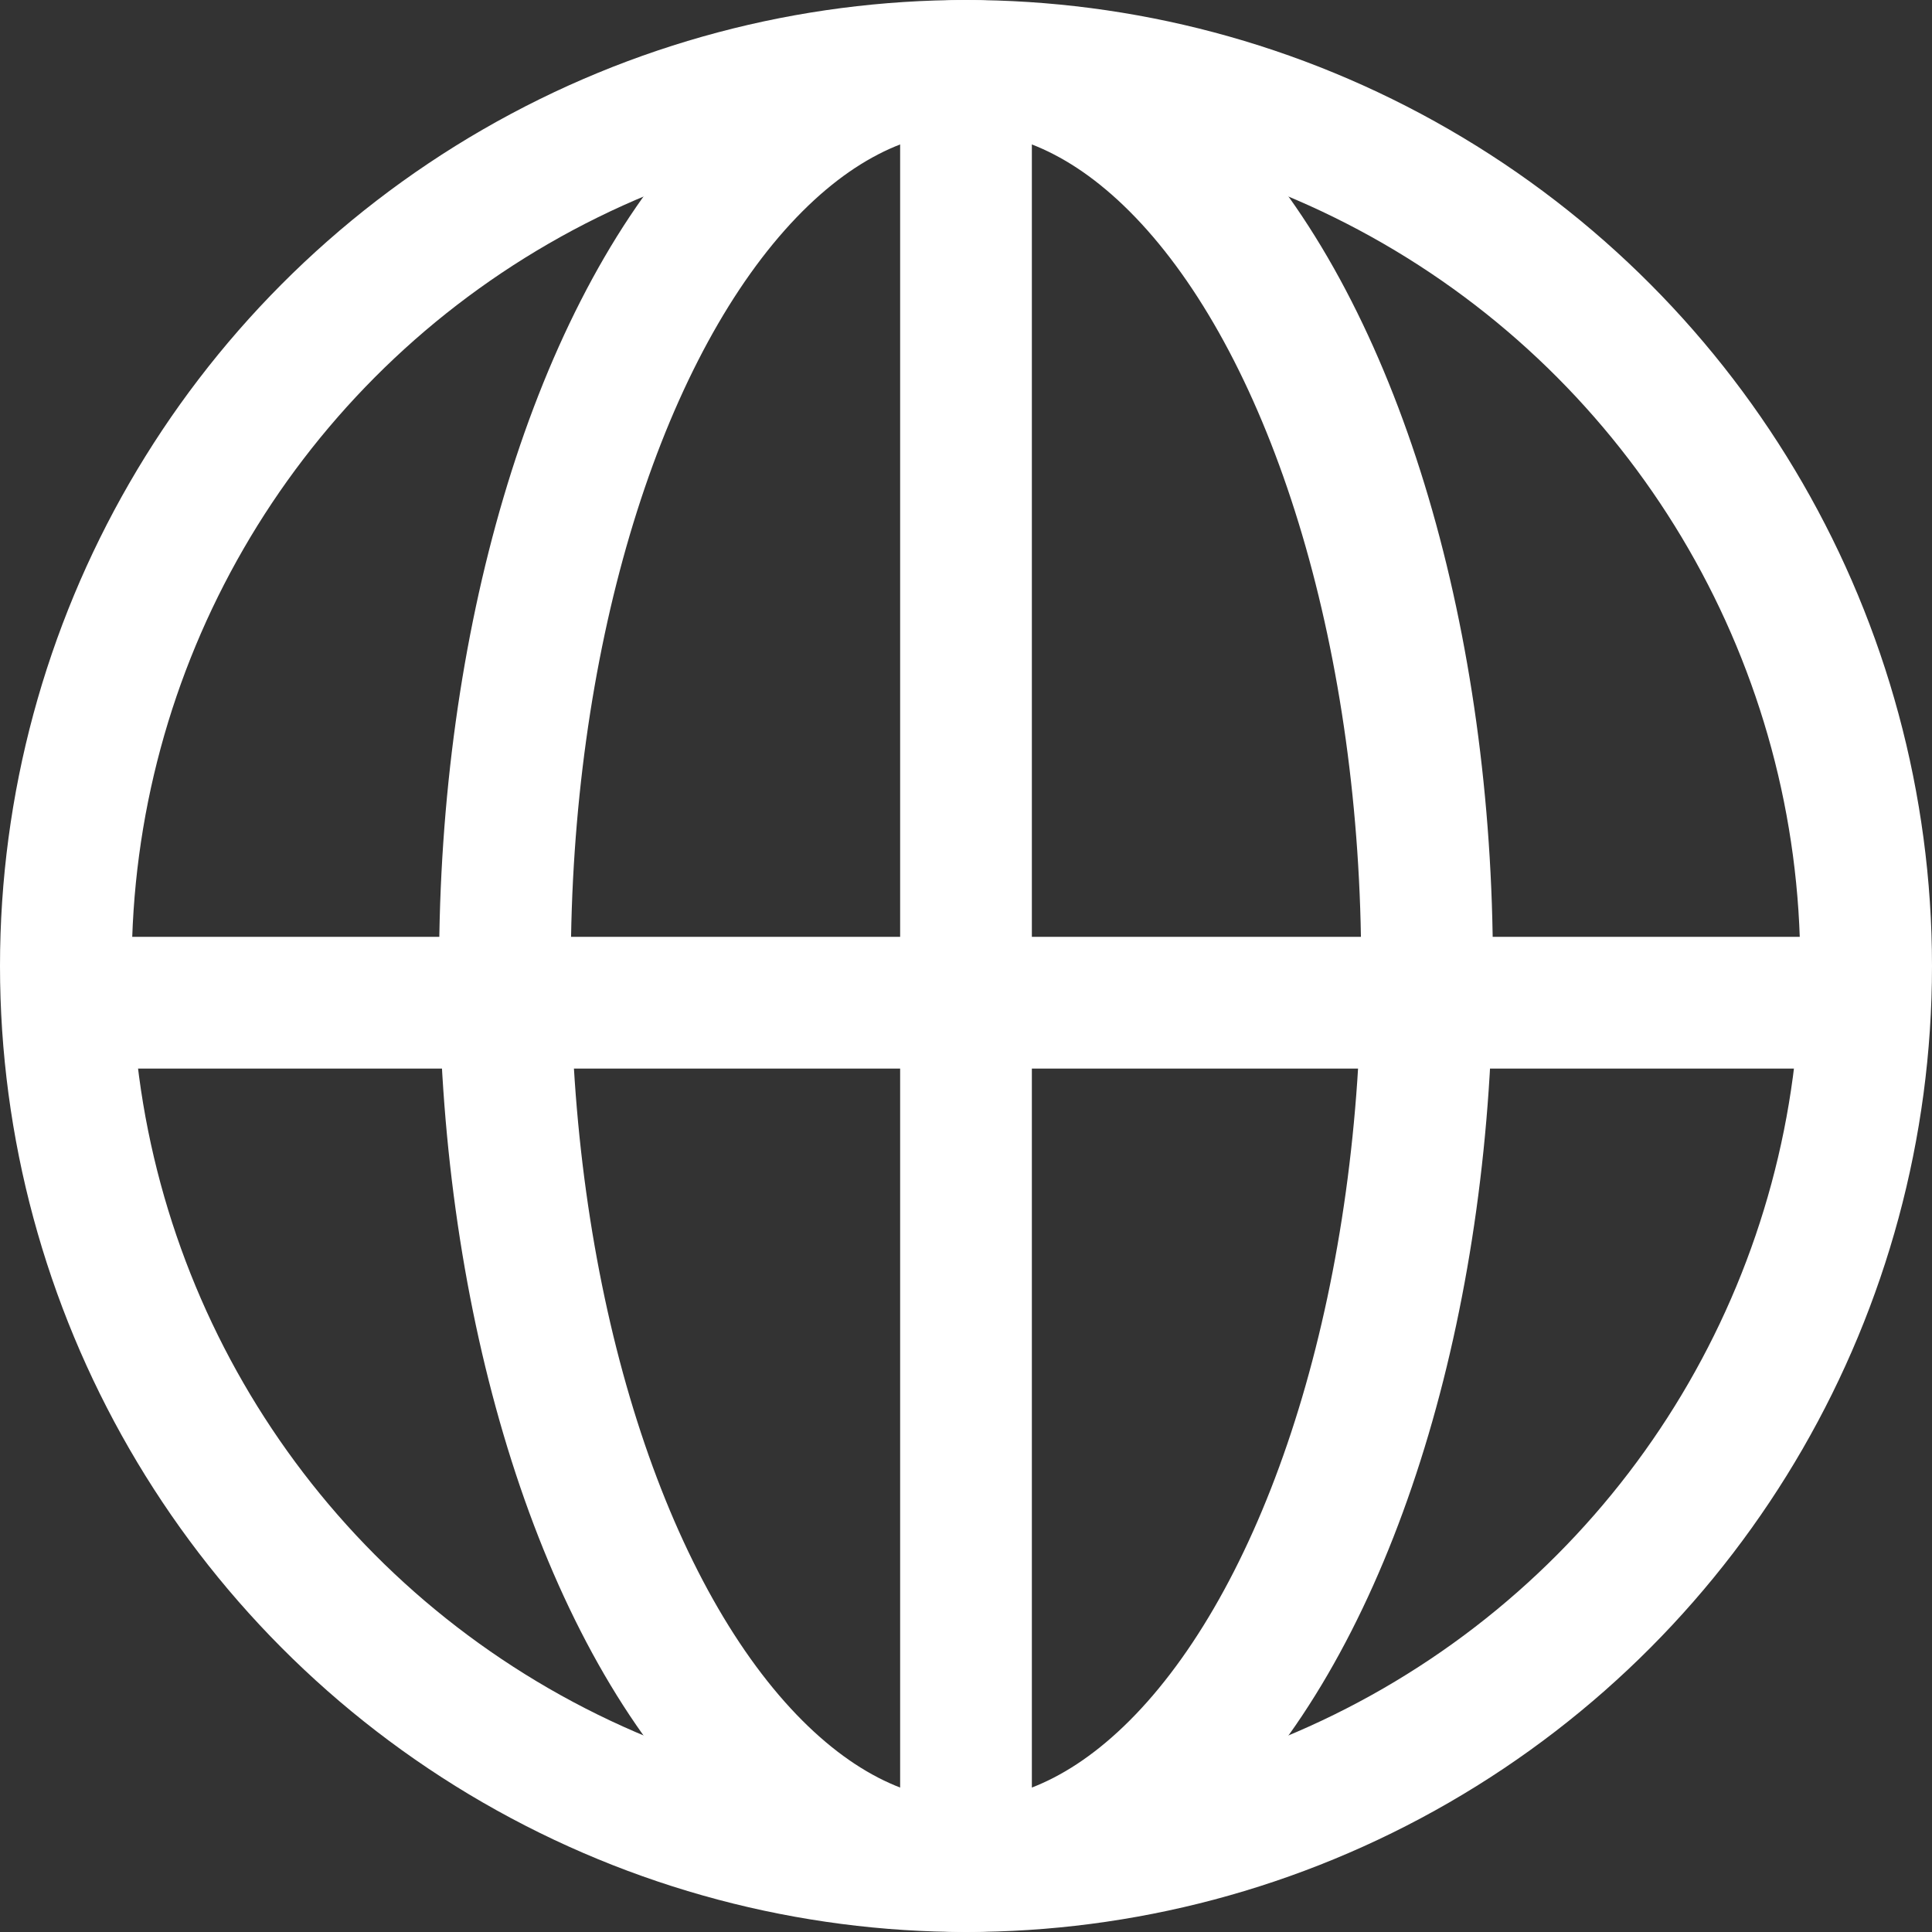
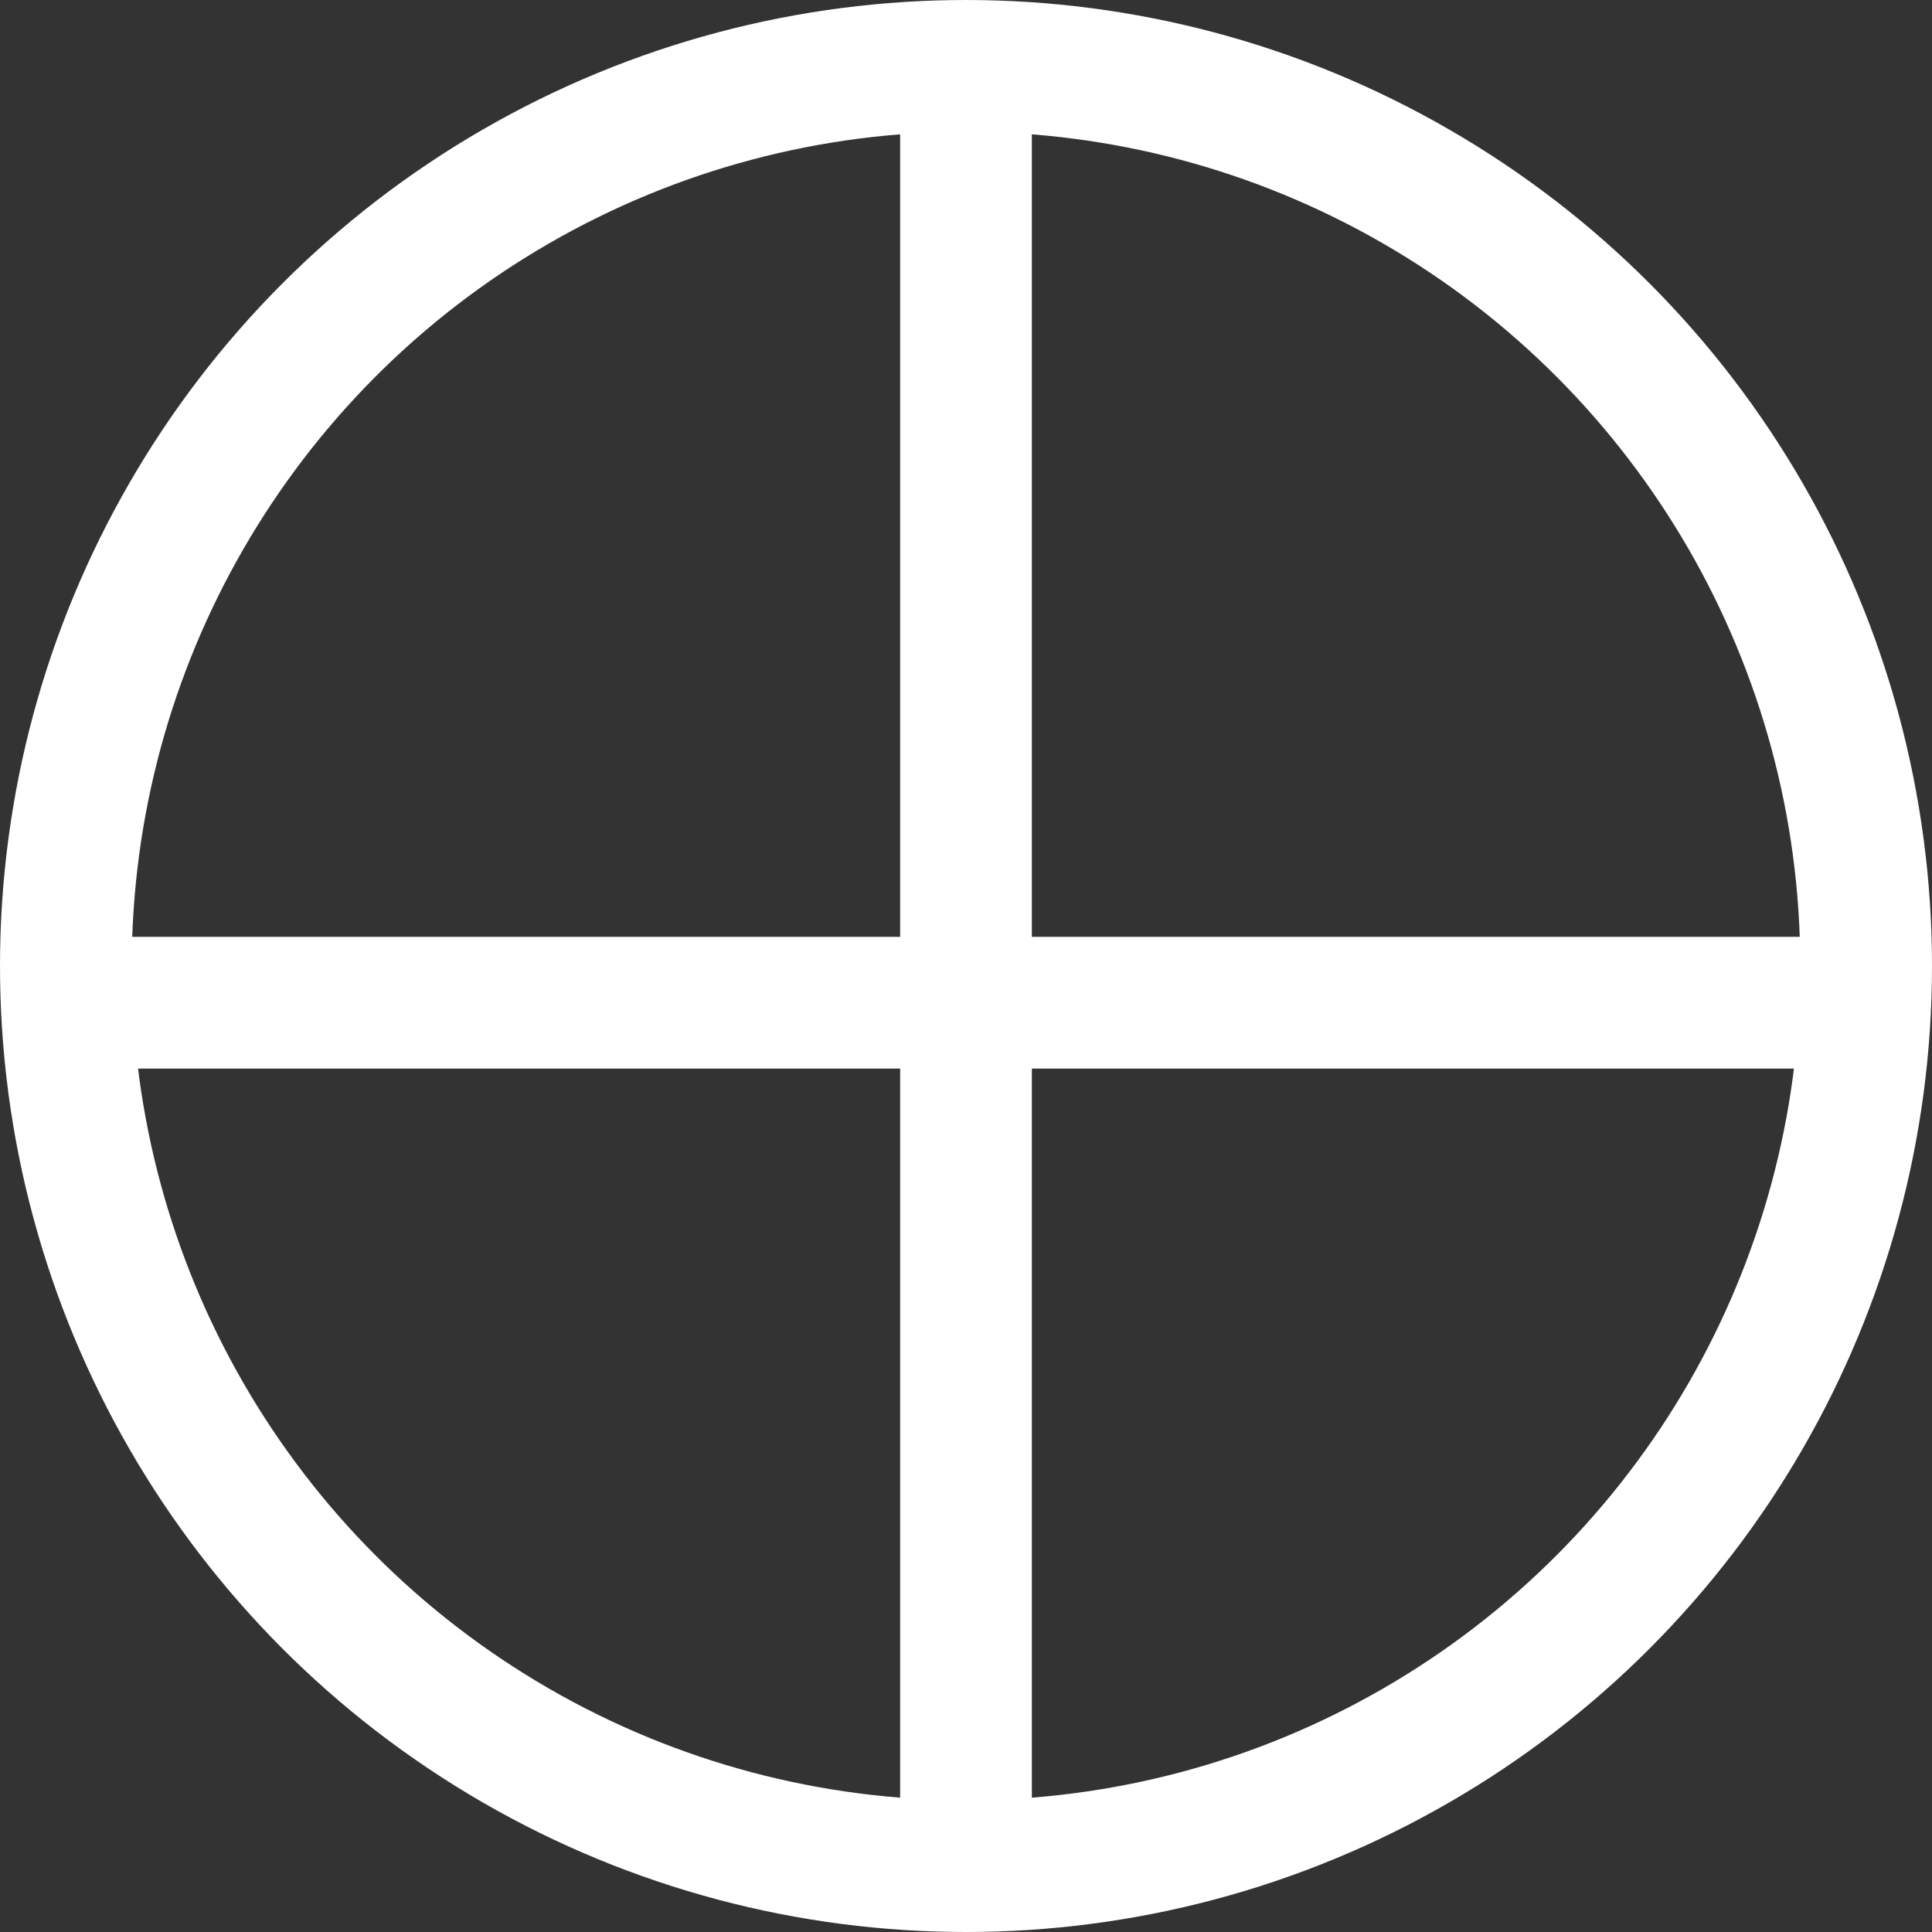
<svg xmlns="http://www.w3.org/2000/svg" id="icon-earth" width="22" height="22" viewBox="0 0 22 22">
  <rect x="0" y="0" width="22" height="22" fill="#333333" stroke="none" />
  <g id="타원_1" data-name="타원 1" fill="none" stroke="#fff" stroke-width="1.5">
-     <circle cx="11" cy="11" r="11" stroke="none" />
    <circle cx="11" cy="11" r="10.25" fill="none" />
  </g>
  <g id="타원_2" data-name="타원 2" transform="translate(5)" fill="none" stroke="#fff" stroke-width="1.5">
-     <ellipse cx="6" cy="11" rx="6" ry="11" stroke="none" />
-     <ellipse cx="6" cy="11" rx="5.25" ry="10.25" fill="none" />
-   </g>
+     </g>
  <line id="선_1" data-name="선 1" y2="20" transform="translate(11 1)" fill="none" stroke="#fff" stroke-width="1.5" />
  <line id="선_2" data-name="선 2" y2="20" transform="translate(21.001 11.418) rotate(90)" fill="none" stroke="#fff" stroke-width="1.5" />
</svg>